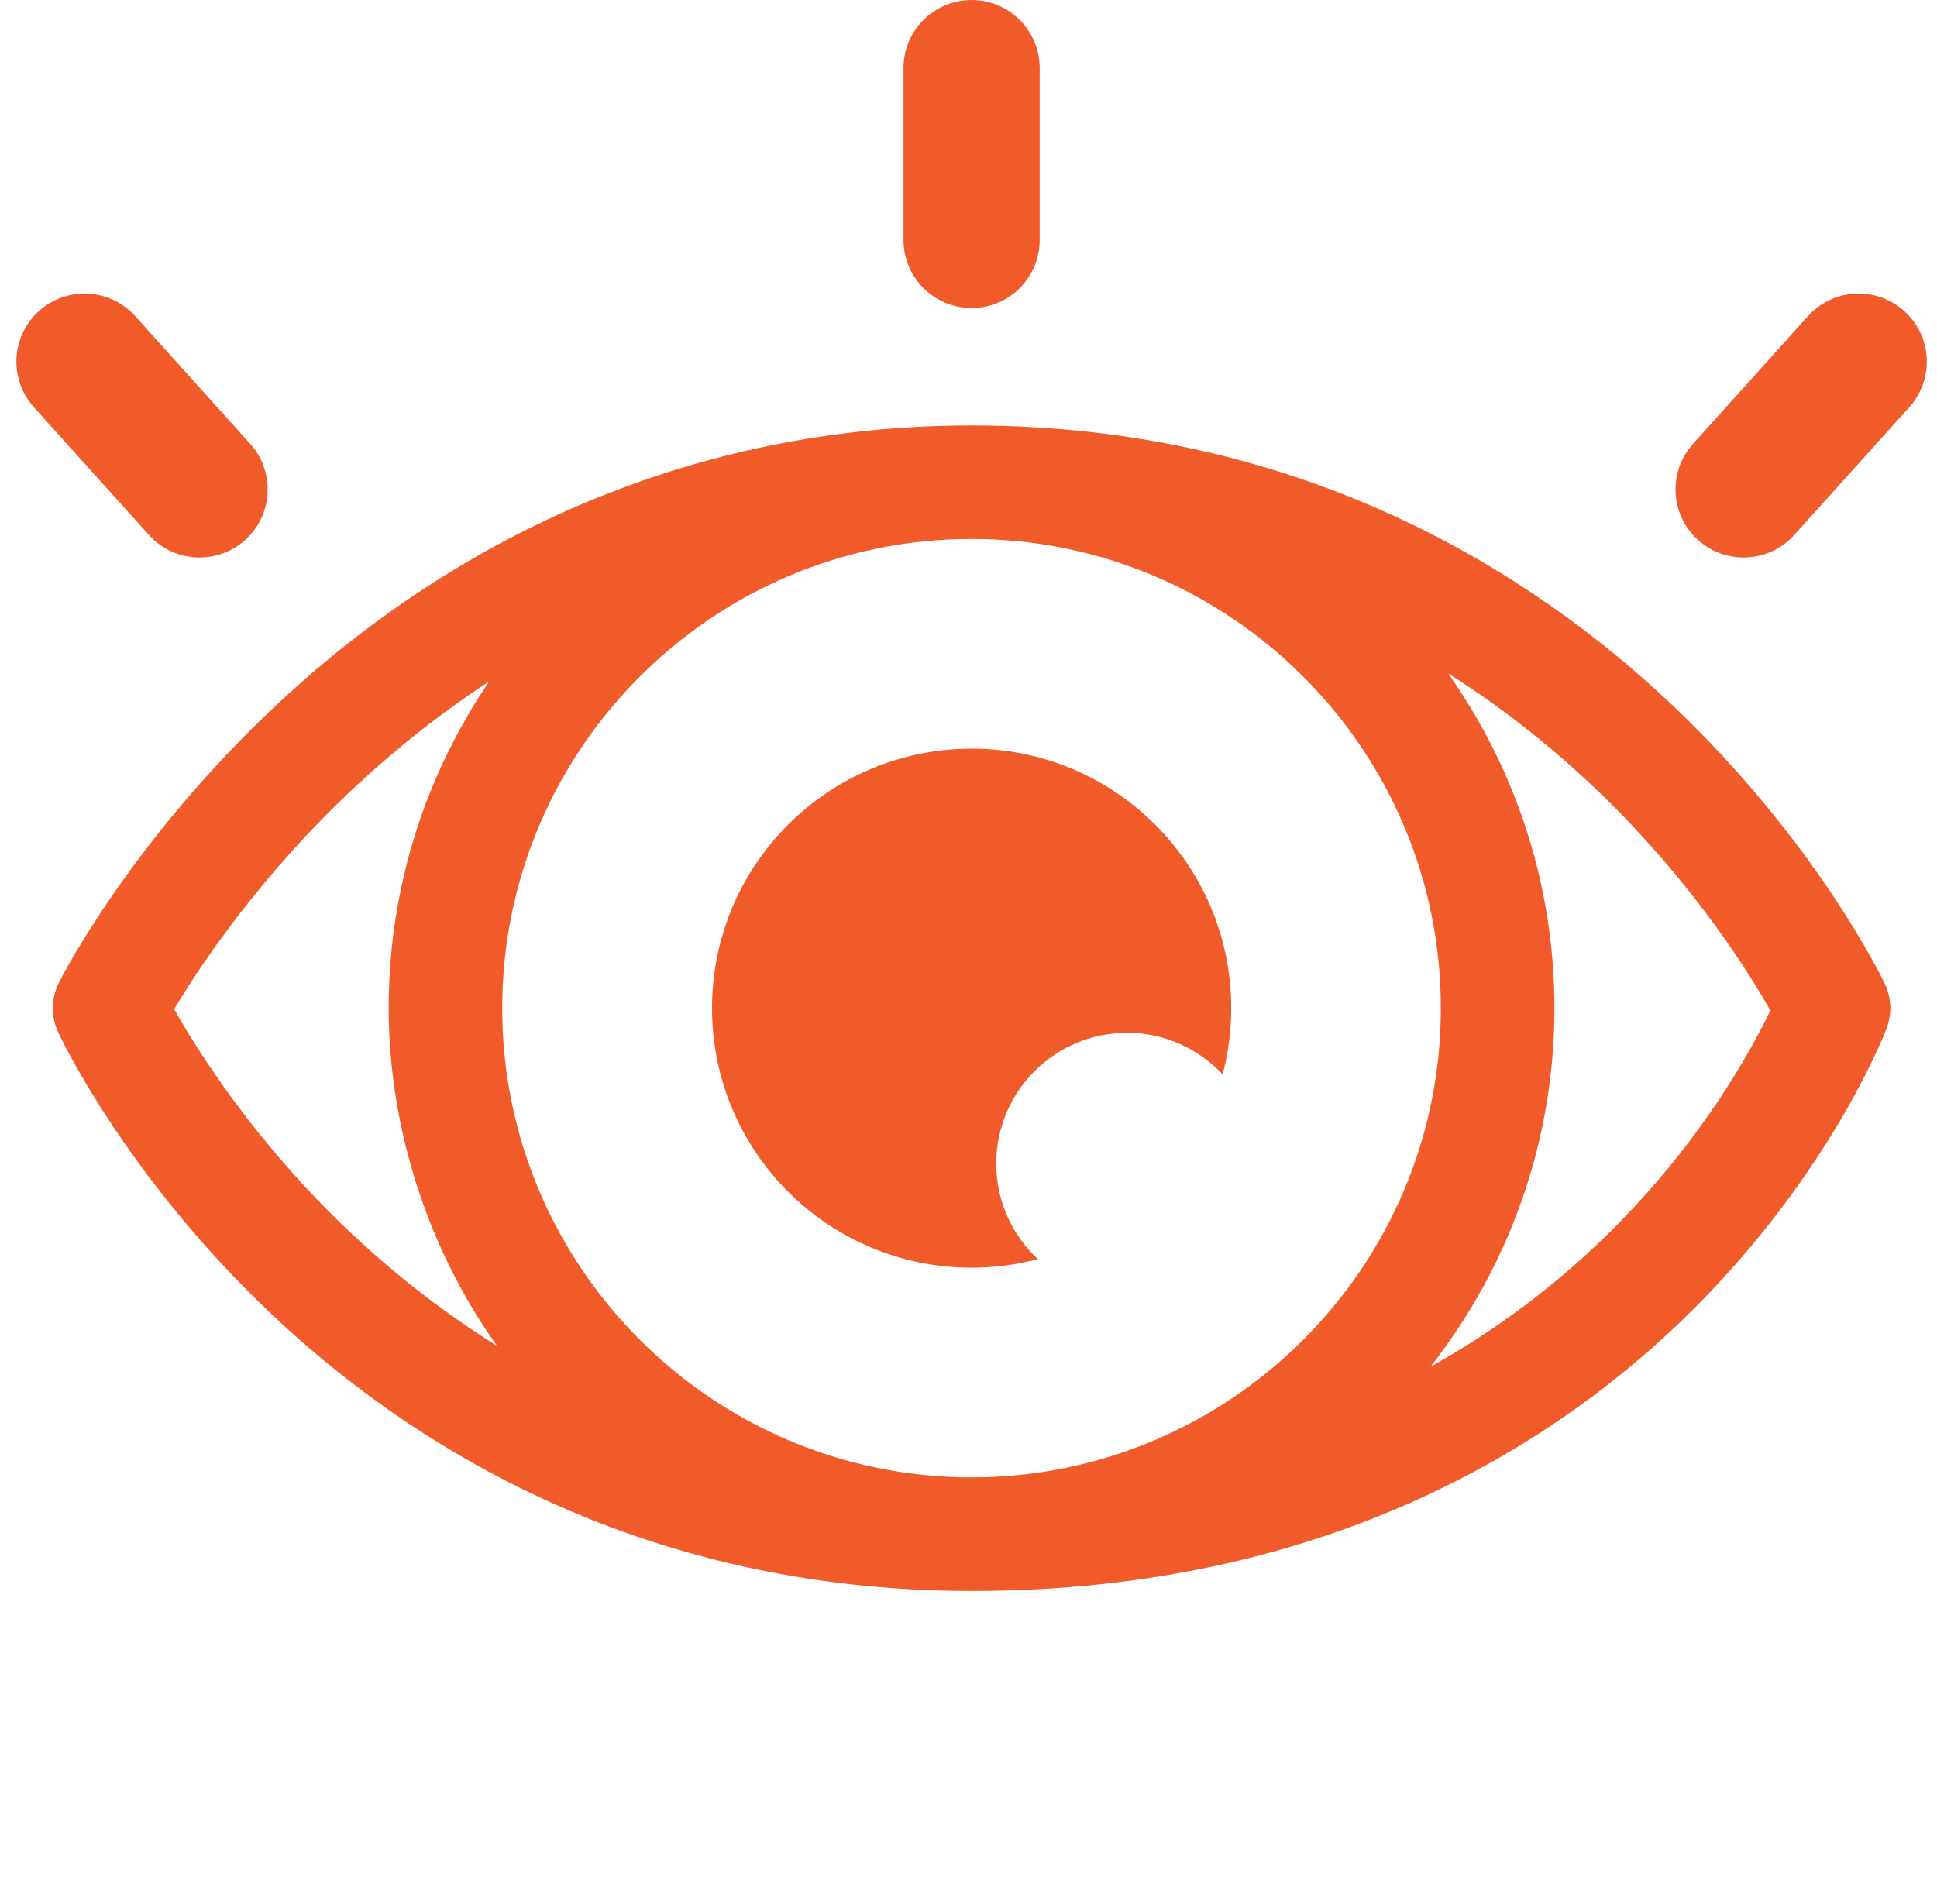
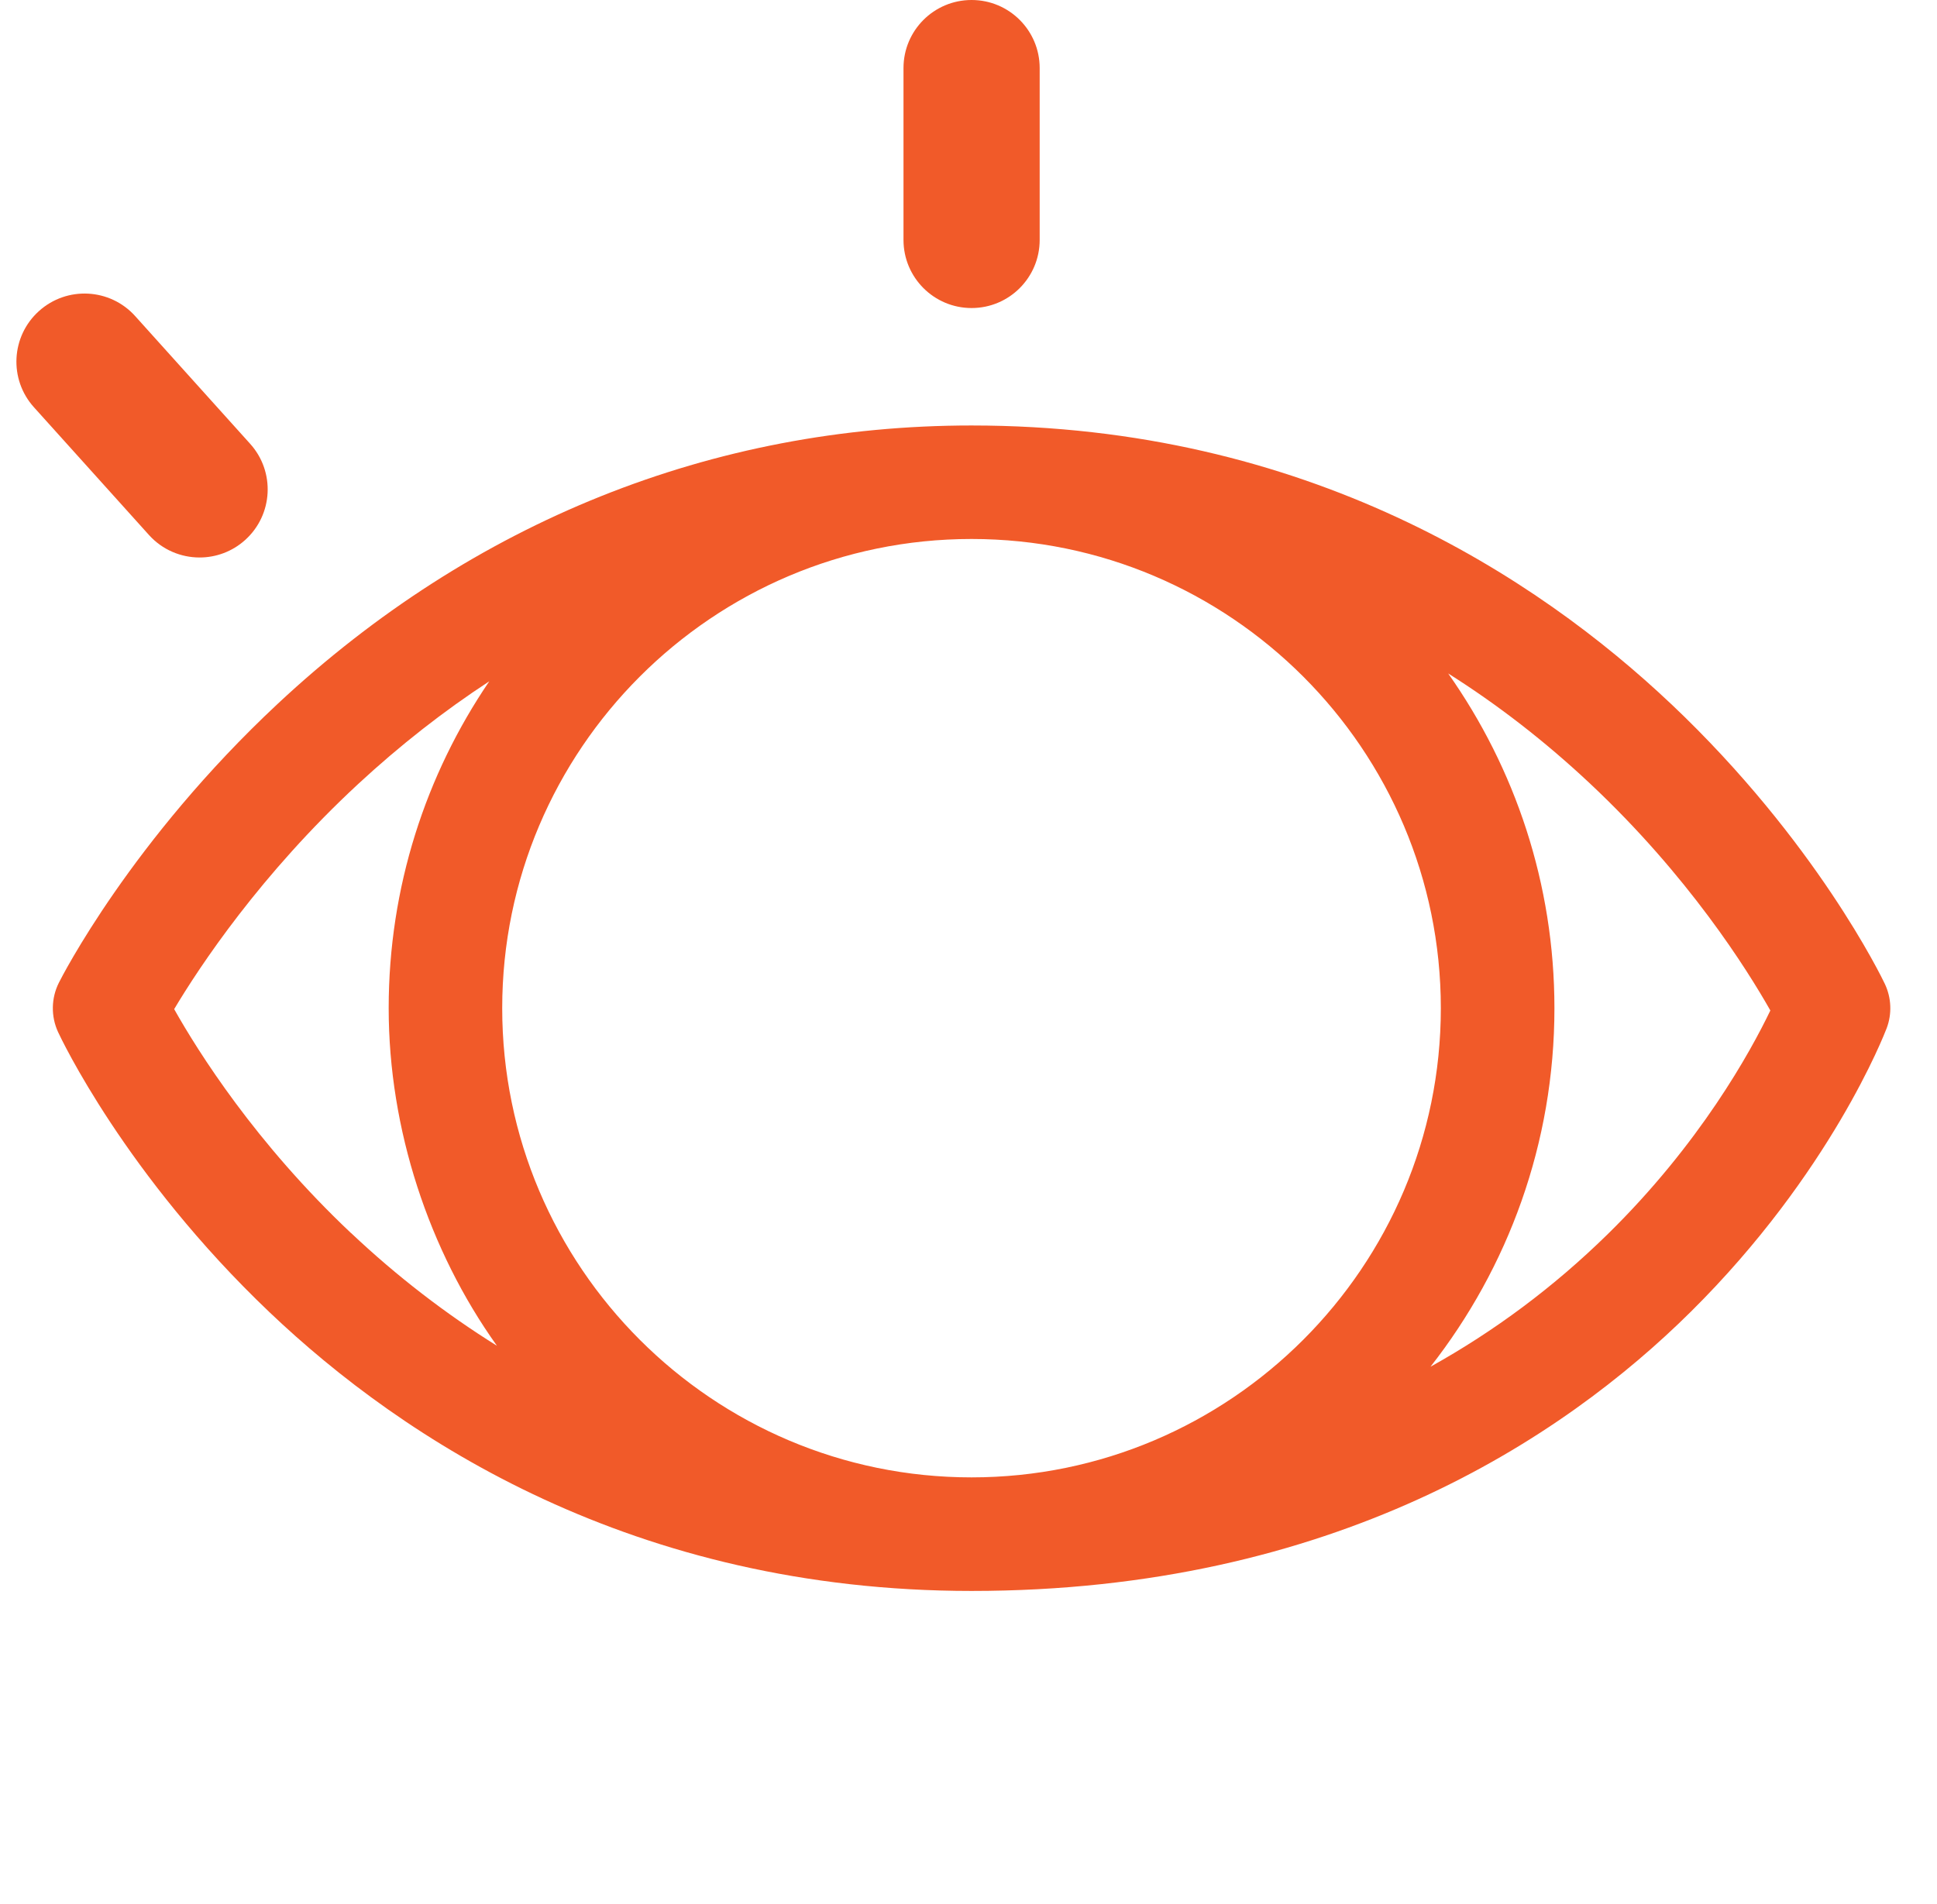
<svg xmlns="http://www.w3.org/2000/svg" width="59" height="58" viewBox="0 0 59 58" fill="none">
-   <path d="M29.594 22.81C25.228 22.81 21.688 26.35 21.688 30.716C21.688 35.083 25.228 38.623 29.594 38.623C30.291 38.623 30.967 38.531 31.612 38.362C30.834 37.634 30.345 36.602 30.345 35.452C30.345 33.25 32.129 31.466 34.331 31.466C35.481 31.466 36.513 31.955 37.241 32.733C37.41 32.089 37.502 31.412 37.502 30.715C37.502 26.349 33.962 22.809 29.595 22.809L29.594 22.81Z" fill="#F15A29" />
  <path d="M50.902 21.449C46.812 17.578 39.796 12.963 29.592 12.963C21.706 12.963 14.399 15.895 8.461 21.441C3.998 25.61 1.881 29.764 1.794 29.939C1.557 30.411 1.548 30.965 1.769 31.444C1.851 31.62 3.813 35.796 8.212 39.982C12.282 43.854 19.294 48.471 29.593 48.471C40.611 48.471 47.593 43.841 51.509 39.957C55.767 35.735 57.397 31.506 57.466 31.329C57.633 30.889 57.612 30.4 57.411 29.975C57.328 29.8 55.32 25.629 50.903 21.449H50.902ZM10.691 37.567C7.783 34.824 6.035 32.043 5.305 30.745C6.082 29.443 7.932 26.645 10.912 23.884C12.189 22.702 13.521 21.661 14.903 20.757C12.97 23.599 11.839 27.028 11.839 30.716C11.839 34.404 13.063 38.097 15.136 41.001C13.577 40.028 12.093 38.888 10.693 37.566L10.691 37.567ZM29.592 45.011C21.71 45.011 15.297 38.598 15.297 30.716C15.297 22.834 21.71 16.421 29.592 16.421C37.474 16.421 43.887 22.834 43.887 30.716C43.887 38.598 37.474 45.011 29.592 45.011ZM48.964 37.607C47.326 39.212 45.525 40.553 43.573 41.639C45.933 38.624 47.347 34.834 47.347 30.716C47.347 26.923 46.146 23.406 44.111 20.518C45.621 21.471 47.062 22.587 48.43 23.871C51.42 26.677 53.21 29.524 53.924 30.786C53.32 32.044 51.781 34.846 48.964 37.607Z" fill="#F15A29" />
  <path d="M29.594 9.385C30.74 9.385 31.668 8.456 31.668 7.31V2.074C31.668 0.928 30.74 0 29.594 0C28.448 0 27.52 0.928 27.52 2.074V7.31C27.52 8.456 28.448 9.385 29.594 9.385Z" fill="#F15A29" />
-   <path d="M58.002 9.477C57.15 8.71 55.839 8.778 55.072 9.63L51.569 13.522C50.801 14.373 50.87 15.685 51.722 16.452C52.118 16.809 52.615 16.985 53.11 16.985C53.677 16.985 54.243 16.754 54.652 16.299L58.155 12.407C58.923 11.555 58.854 10.244 58.002 9.477Z" fill="#F15A29" />
  <path d="M6.079 16.985C6.574 16.985 7.071 16.809 7.467 16.452C8.319 15.685 8.387 14.373 7.62 13.522L4.117 9.63C3.35 8.778 2.038 8.71 1.187 9.477C0.335 10.244 0.266 11.555 1.033 12.407L4.537 16.299C4.947 16.754 5.512 16.985 6.079 16.985Z" fill="#F15A29" />
</svg>